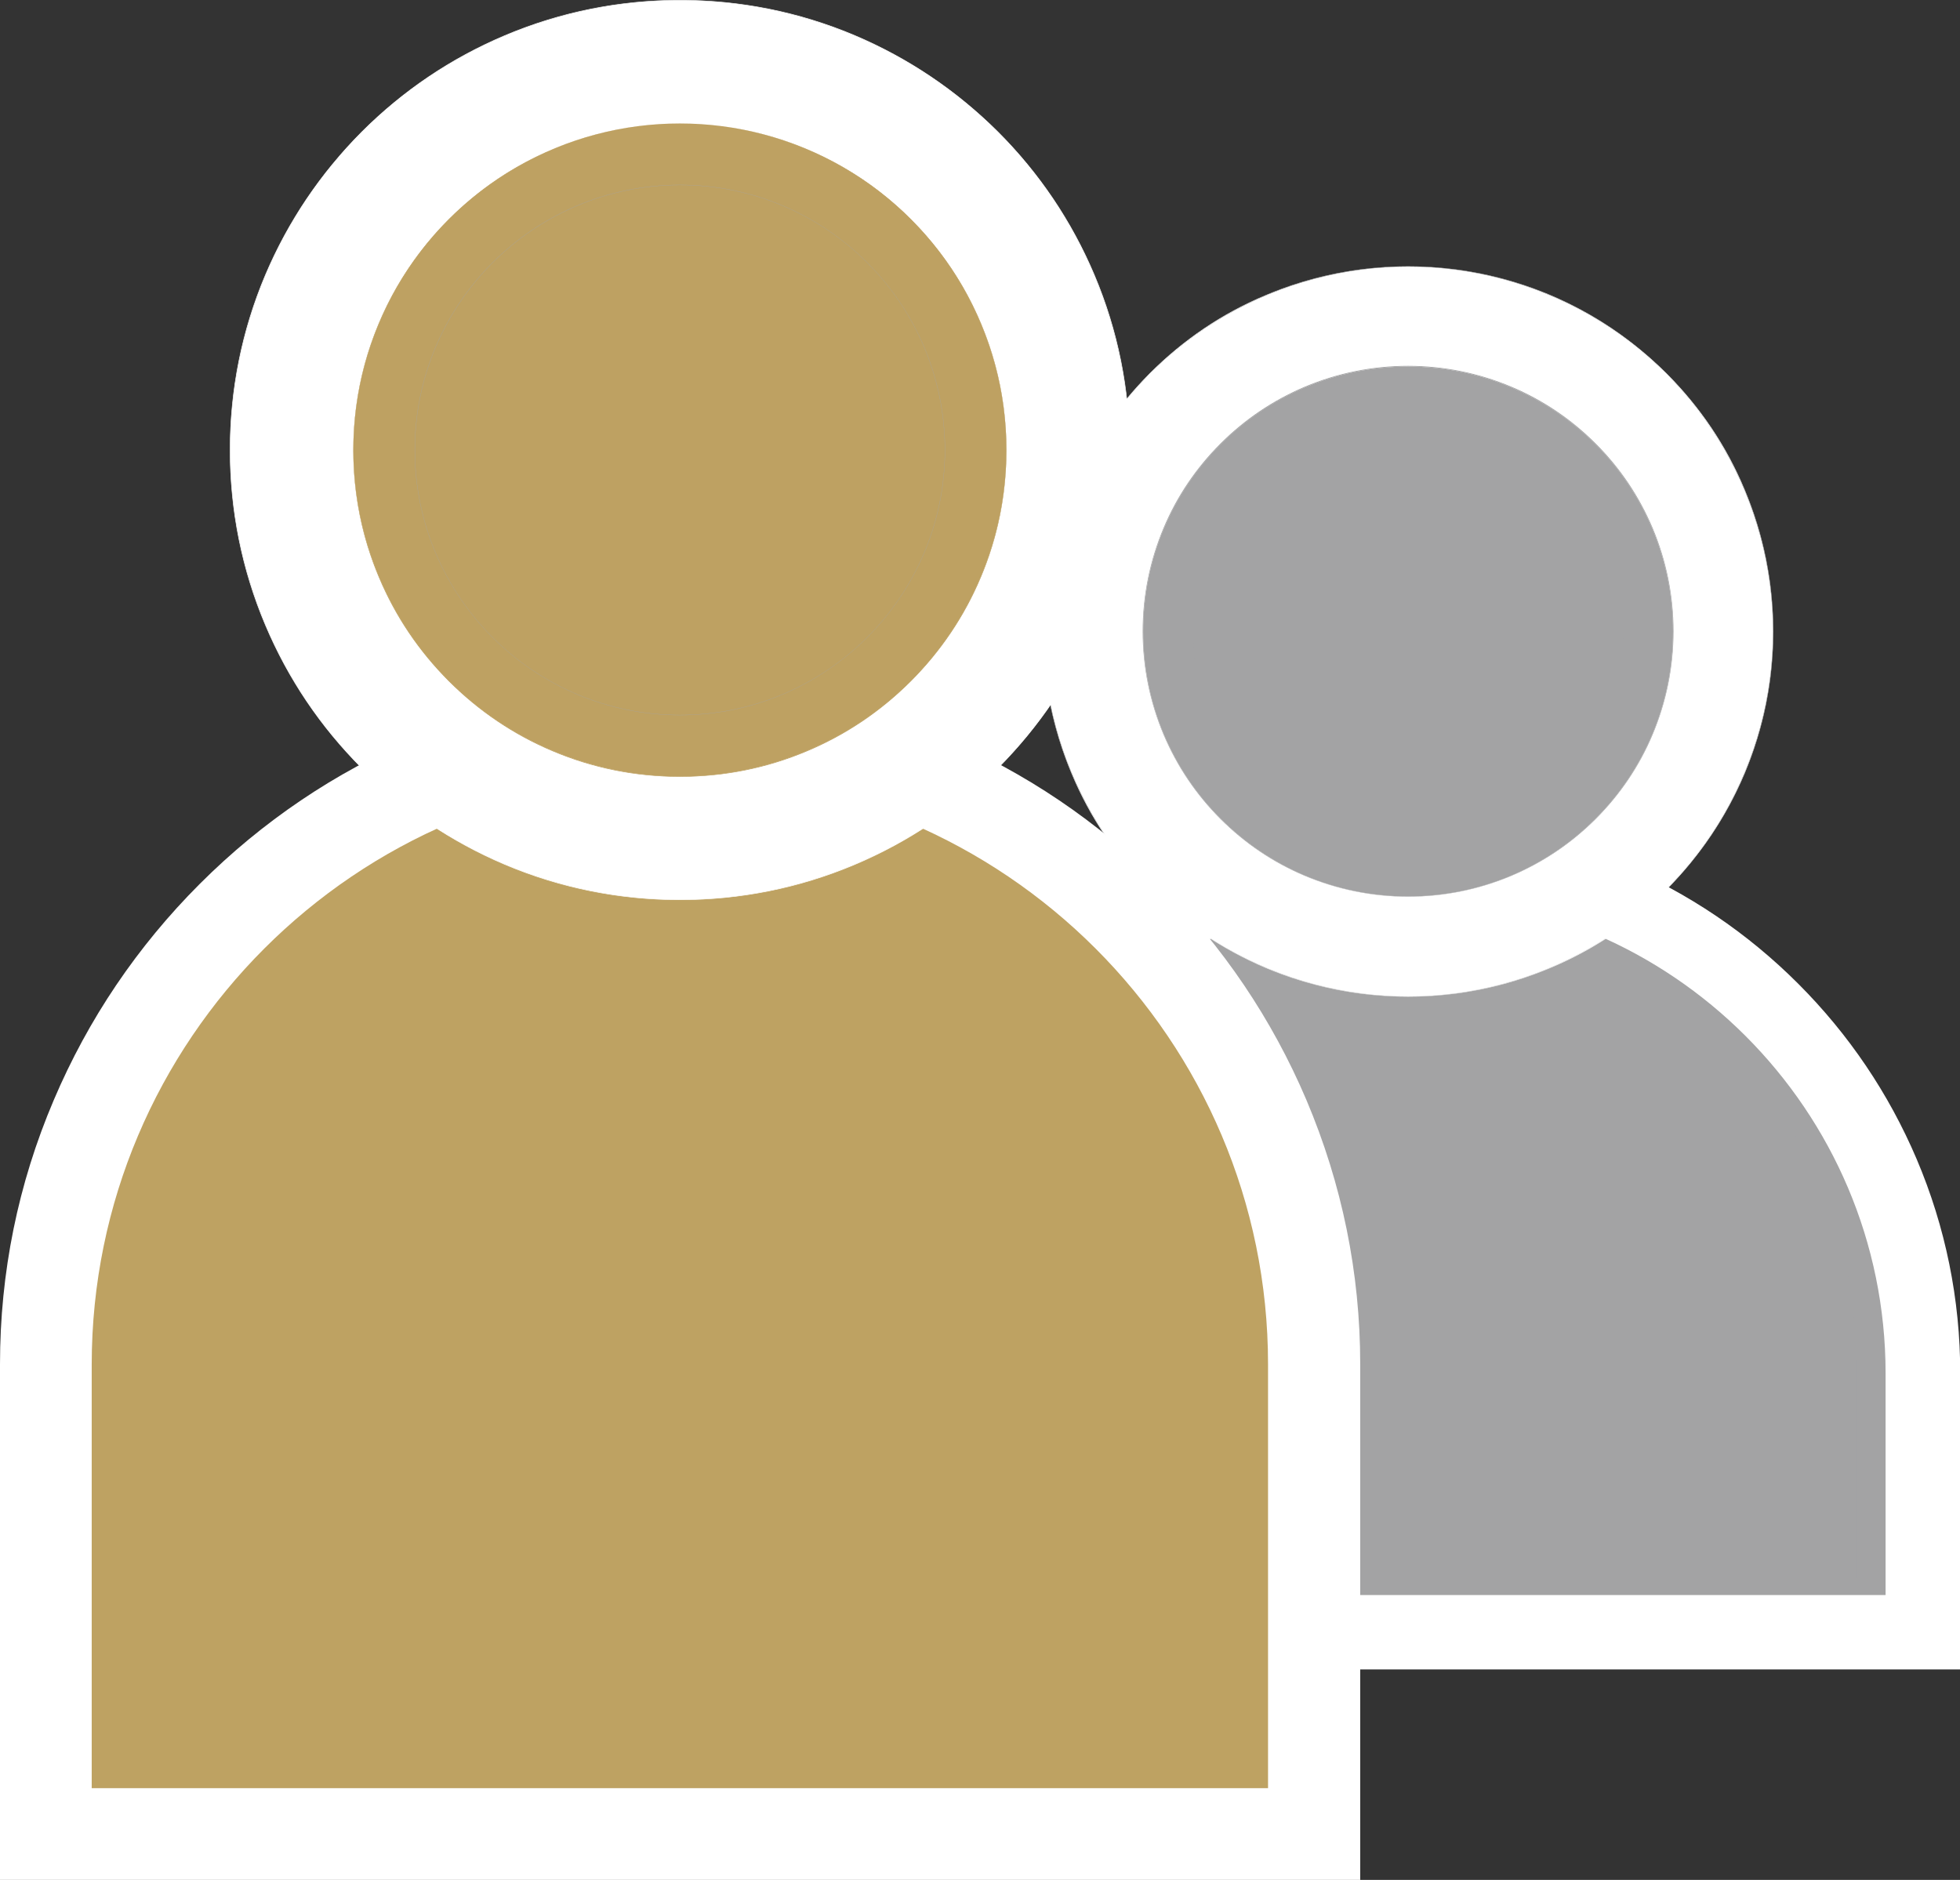
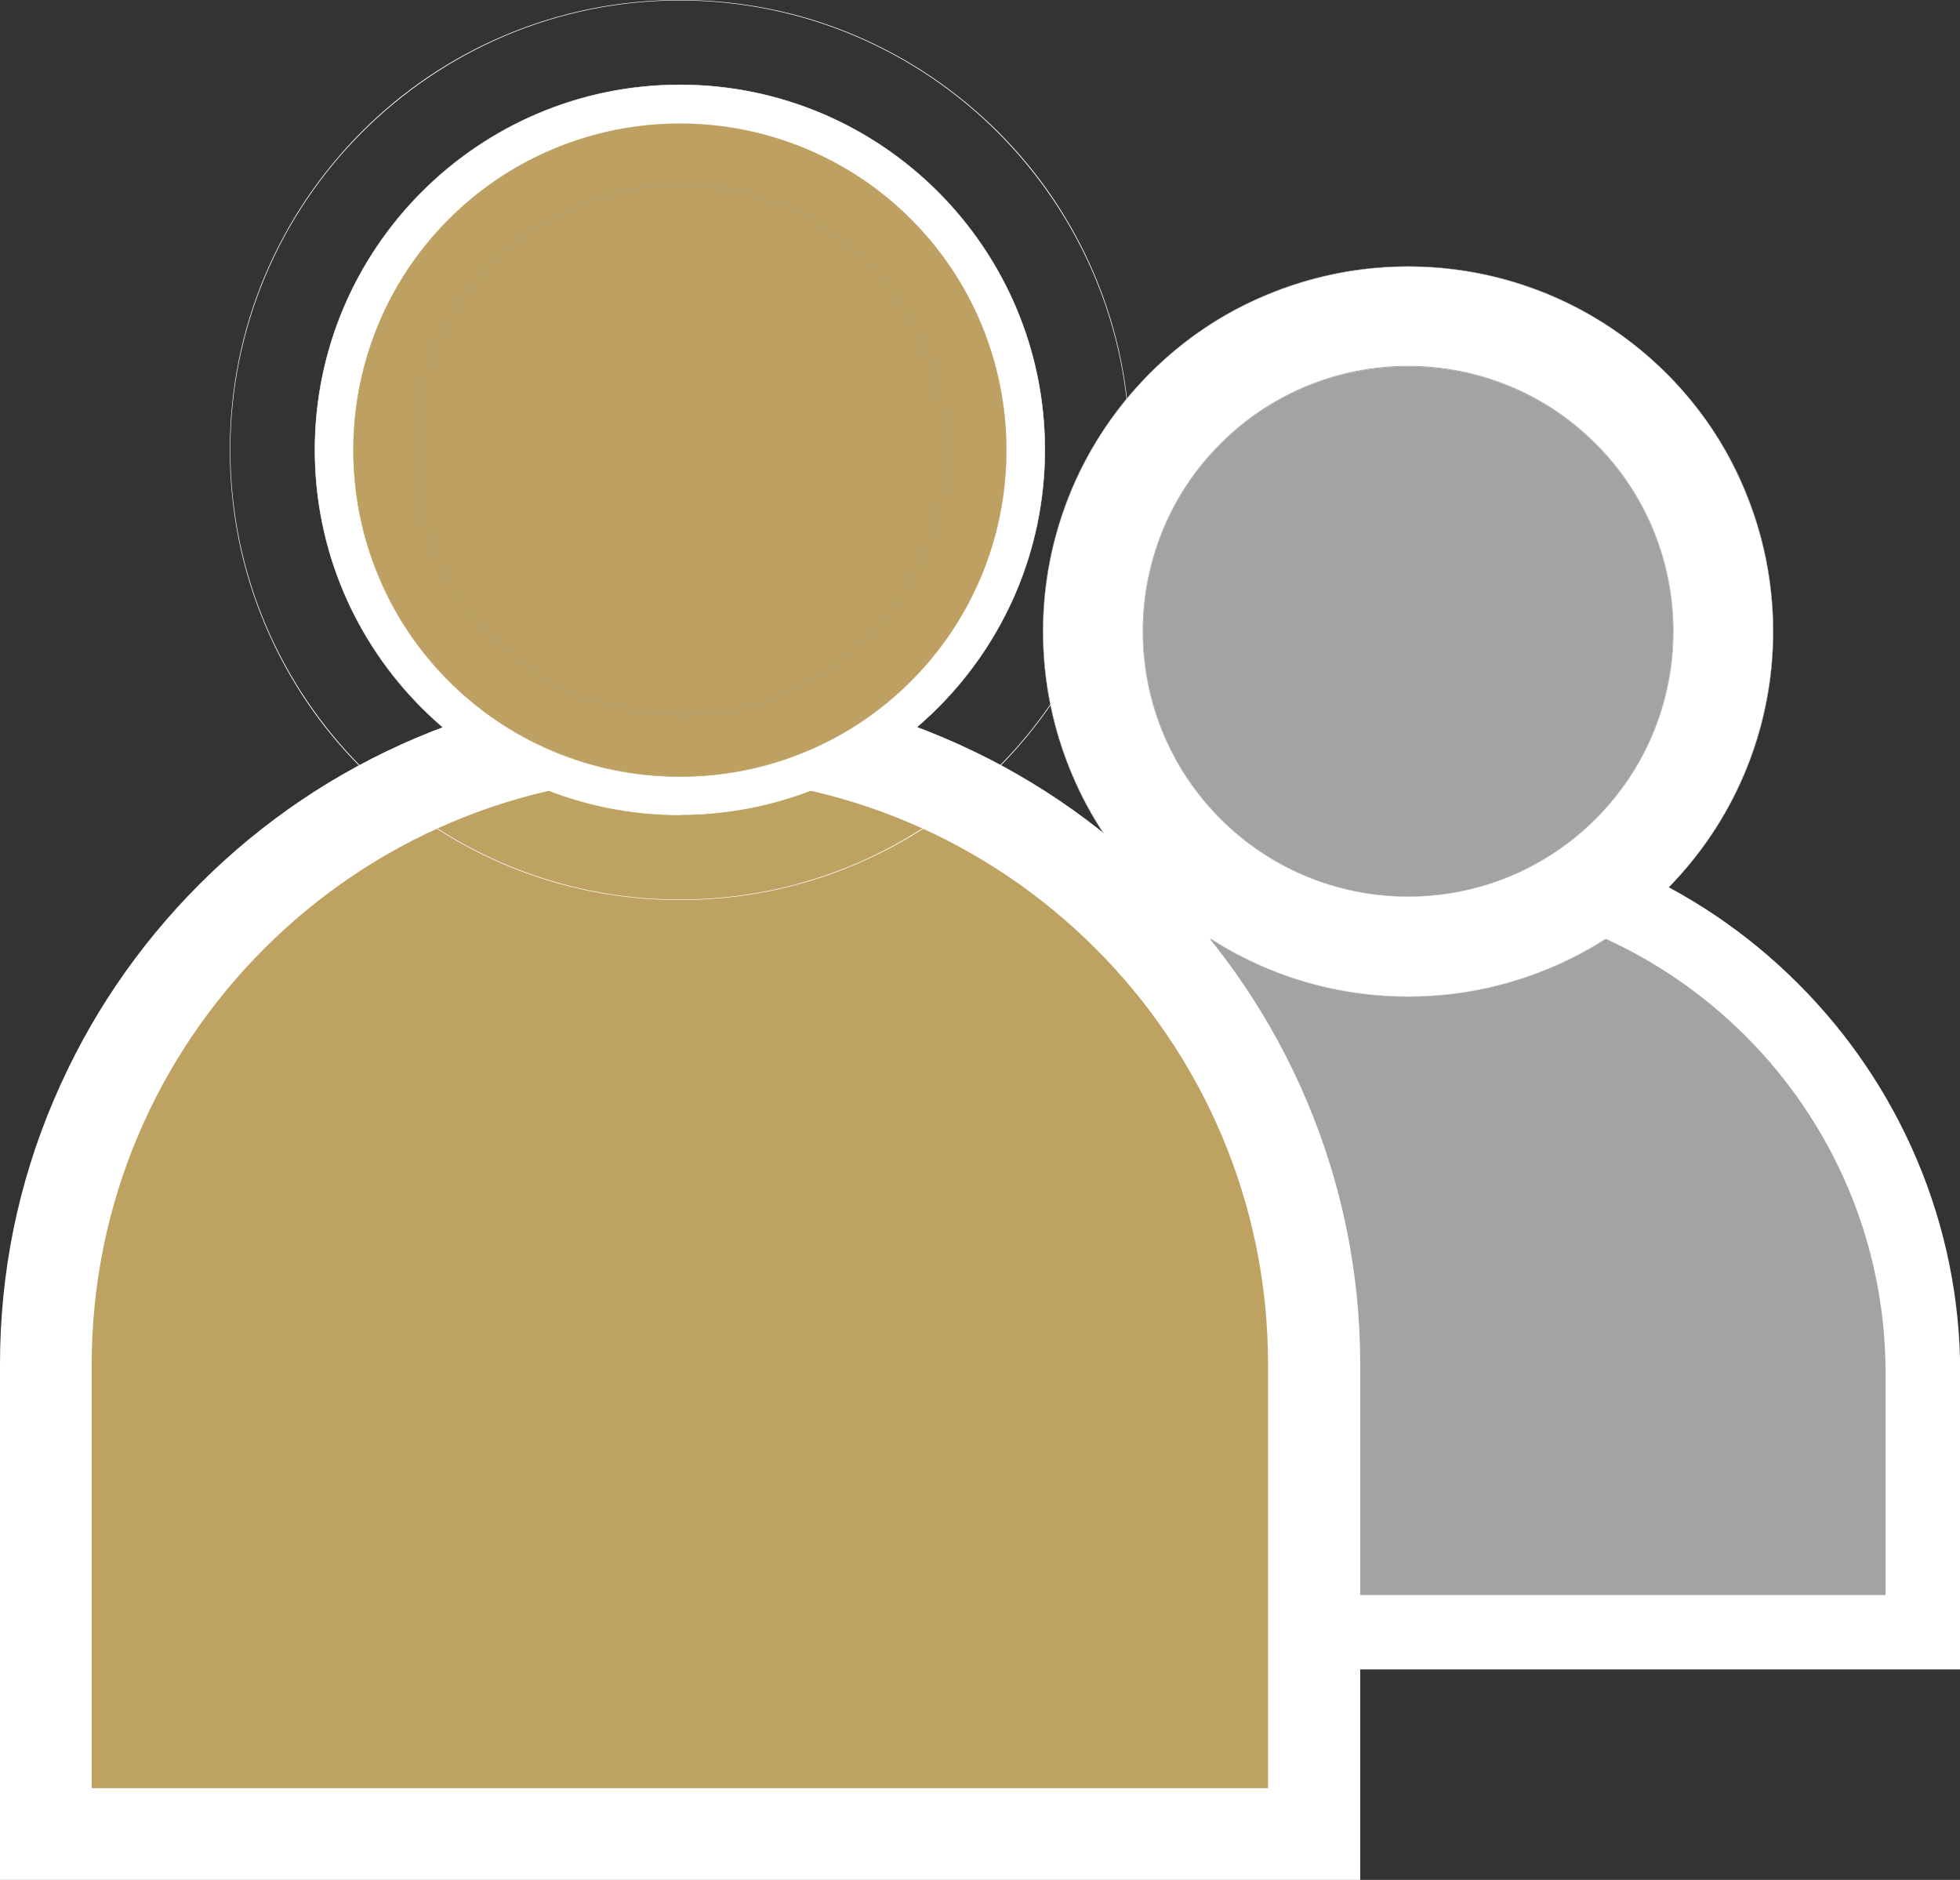
<svg xmlns="http://www.w3.org/2000/svg" id="Layer_2" data-name="Layer 2" viewBox="0 0 82.71 79.33">
  <rect x="0" y="0" width="82.71" height="79.33" fill="#333333" stroke="none" />
  <defs>
    <style>
      .cls-1 {
        fill: #a3a3a4;
      }

      .cls-1, .cls-2, .cls-3, .cls-4 {
        stroke-width: 0px;
      }

      .cls-2 {
        fill: #bea162;
      }

      .cls-3 {
        fill: #bea262;
      }

      .cls-4 {
        fill: #fff;
      }
    </style>
  </defs>
  <g id="Layer_1-2" data-name="Layer 1">
    <g>
      <g>
        <g>
          <g>
            <path class="cls-1" d="m79.77,68.08v-10.67c0-11.19-9.16-20.35-20.35-20.35h0c-11.19,0-20.35,9.16-20.35,20.35v10.67h40.7Z" />
            <path class="cls-1" d="m81.22,69.52h-43.59v-12.12c0-2.93.58-5.78,1.72-8.47,1.1-2.59,2.68-4.92,4.68-6.93,2-2,4.34-3.58,6.93-4.68,2.69-1.14,5.54-1.72,8.47-1.72s5.78.58,8.47,1.72c2.59,1.1,4.92,2.68,6.93,4.68,2,2,3.58,4.34,4.68,6.93,1.14,2.69,1.72,5.54,1.72,8.47v12.12Zm-40.7-2.9h37.8v-9.22c0-10.42-8.48-18.9-18.9-18.9s-18.9,8.48-18.9,18.9v9.22Z" />
          </g>
          <g>
            <path class="cls-1" d="m79.79,68.1h-40.75v-10.69c0-2.74.54-5.4,1.61-7.91,1.03-2.42,2.5-4.6,4.38-6.48,1.87-1.87,4.05-3.35,6.48-4.38,2.51-1.07,5.17-1.61,7.91-1.61s5.4.54,7.91,1.61c2.42,1.03,4.6,2.5,6.48,4.38,1.87,1.87,3.35,4.05,4.38,6.48,1.07,2.51,1.61,5.17,1.61,7.91v10.69Zm-40.7-.05h40.65v-10.65c0-11.21-9.12-20.33-20.33-20.33s-20.33,9.12-20.33,20.33v10.65Z" />
            <path class="cls-4" d="m82.71,70.45h-46.57v-12.49c0-3.13.62-6.17,1.84-9.05,1.18-2.77,2.86-5.26,5-7.4,2.14-2.14,4.63-3.82,7.4-5,2.87-1.22,5.92-1.84,9.05-1.84s6.17.62,9.05,1.84c2.77,1.18,5.26,2.86,7.4,5,2.14,2.14,3.82,4.63,5,7.4,1.22,2.87,1.84,5.92,1.84,9.05v12.49Zm-43.43-3.14h40.29v-9.35c0-11.11-9.04-20.15-20.15-20.15s-20.15,9.04-20.15,20.15v9.35Z" />
          </g>
        </g>
        <g>
          <g>
            <g>
              <circle class="cls-4" cx="59.42" cy="26.65" r="15.4" />
              <path class="cls-4" d="m59.42,42.06c-2.08,0-4.1-.41-6-1.21-1.84-.78-3.48-1.89-4.9-3.3-1.42-1.42-2.53-3.06-3.3-4.9-.8-1.9-1.21-3.92-1.21-6s.41-4.1,1.21-6c.78-1.84,1.89-3.48,3.3-4.9,1.42-1.42,3.06-2.53,4.9-3.3,1.9-.8,3.92-1.21,6-1.21s4.1.41,6,1.21c1.84.78,3.48,1.89,4.9,3.3,1.42,1.42,2.53,3.06,3.3,4.9.8,1.9,1.21,3.92,1.21,6s-.41,4.1-1.21,6c-.78,1.84-1.89,3.48-3.3,4.9-1.42,1.42-3.06,2.53-4.9,3.3-1.9.8-3.92,1.21-6,1.21Zm0-30.81c-8.49,0-15.4,6.91-15.4,15.4s6.91,15.4,15.4,15.4,15.4-6.91,15.4-15.4-6.91-15.4-15.4-15.4Z" />
            </g>
            <g>
-               <path class="cls-4" d="m59.42,14.14c-6.89,0-12.5,5.61-12.5,12.5s5.61,12.5,12.5,12.5,12.5-5.61,12.5-12.5-5.61-12.5-12.5-12.5Z" />
              <path class="cls-4" d="m59.42,39.16c-6.9,0-12.51-5.61-12.51-12.51s5.61-12.51,12.51-12.51,12.51,5.61,12.51,12.51-5.61,12.51-12.51,12.51Zm0-25.01c-6.89,0-12.49,5.61-12.49,12.49s5.61,12.49,12.49,12.49,12.49-5.61,12.49-12.49-5.61-12.49-12.49-12.49Z" />
            </g>
          </g>
          <g>
            <g>
              <circle class="cls-1" cx="59.42" cy="26.65" r="11.18" />
              <path class="cls-1" d="m59.42,37.84c-1.51,0-2.98-.3-4.36-.88-1.33-.56-2.53-1.37-3.56-2.4-1.03-1.03-1.83-2.22-2.4-3.56-.58-1.38-.88-2.85-.88-4.36s.3-2.98.88-4.36c.56-1.33,1.37-2.53,2.4-3.56,1.03-1.03,2.22-1.83,3.56-2.4,1.38-.58,2.85-.88,4.36-.88s2.98.3,4.36.88c1.33.56,2.53,1.37,3.56,2.4,1.03,1.03,1.83,2.22,2.4,3.56.58,1.38.88,2.85.88,4.36s-.3,2.98-.88,4.36c-.56,1.33-1.37,2.53-2.4,3.56-1.03,1.03-2.22,1.83-3.56,2.4-1.38.58-2.85.88-4.36.88Zm0-22.37c-6.16,0-11.18,5.01-11.18,11.18s5.01,11.18,11.18,11.18,11.18-5.01,11.18-11.18-5.01-11.18-11.18-11.18Z" />
            </g>
            <g>
-               <path class="cls-1" d="m59.42,17.57c-5.01,0-9.08,4.07-9.08,9.08s4.07,9.08,9.08,9.08,9.08-4.07,9.08-9.08-4.07-9.08-9.08-9.08Z" />
              <path class="cls-1" d="m59.42,35.73c-5.01,0-9.08-4.08-9.08-9.08s4.08-9.08,9.08-9.08,9.08,4.08,9.08,9.08-4.08,9.08-9.08,9.08Zm0-18.16c-5,0-9.07,4.07-9.07,9.07s4.07,9.07,9.07,9.07,9.07-4.07,9.07-9.07-4.07-9.07-9.07-9.07Z" />
            </g>
          </g>
        </g>
      </g>
      <g>
        <g>
          <g>
            <path class="cls-3" d="m53.76,76.41v-19.52c0-13.79-11.28-25.07-25.07-25.07h0c-13.79,0-25.07,11.28-25.07,25.07v19.52h50.14Z" />
            <path class="cls-3" d="m55.55,78.19H1.84v-21.3c0-3.61.71-7.12,2.12-10.43,1.36-3.19,3.3-6.07,5.77-8.54,2.47-2.47,5.34-4.41,8.54-5.77,3.31-1.41,6.82-2.12,10.43-2.12s7.12.71,10.43,2.12c3.19,1.36,6.07,3.3,8.54,5.77,2.47,2.47,4.41,5.34,5.77,8.54,1.41,3.31,2.12,6.82,2.12,10.43v21.3Zm-50.14-3.57h46.57v-17.74c0-12.84-10.45-23.29-23.29-23.29S5.4,44.04,5.4,56.88v17.74Z" />
          </g>
          <g>
            <path class="cls-3" d="m53.79,76.43H3.59v-19.55c0-3.37.67-6.65,1.98-9.75,1.27-2.99,3.08-5.67,5.39-7.98,2.31-2.31,4.99-4.12,7.98-5.39,3.09-1.31,6.37-1.98,9.75-1.98s6.65.67,9.75,1.98c2.99,1.27,5.67,3.08,7.98,5.39,2.31,2.31,4.12,4.99,5.39,7.98,1.31,3.09,1.98,6.37,1.98,9.75v19.55Zm-50.14-.06h50.08v-19.49c0-13.81-11.23-25.04-25.04-25.04S3.65,43.08,3.65,56.88v19.49Z" />
            <path class="cls-4" d="m57.38,79.33H0v-21.76c0-3.86.76-7.61,2.27-11.15,1.45-3.41,3.52-6.48,6.16-9.12,2.64-2.64,5.71-4.71,9.12-6.16,3.54-1.5,7.29-2.27,11.15-2.27s7.61.76,11.15,2.27c3.41,1.45,6.48,3.52,9.12,6.16,2.64,2.64,4.71,5.71,6.16,9.12,1.5,3.54,2.27,7.29,2.27,11.15v21.76Zm-53.51-3.87h49.64v-17.89c0-13.69-11.14-24.82-24.82-24.82S3.87,43.89,3.87,57.58v17.89Z" />
          </g>
        </g>
        <g>
          <g>
            <g>
-               <circle class="cls-4" cx="28.69" cy="18.99" r="18.98" />
              <path class="cls-4" d="m28.69,37.98c-2.56,0-5.05-.5-7.39-1.49-2.26-.96-4.29-2.33-6.04-4.07-1.74-1.74-3.11-3.77-4.07-6.04-.99-2.34-1.49-4.83-1.49-7.39s.5-5.05,1.49-7.39c.96-2.26,2.33-4.29,4.07-6.04,1.74-1.74,3.77-3.11,6.04-4.07,2.34-.99,4.83-1.49,7.39-1.49s5.05.5,7.39,1.49c2.26.96,4.29,2.33,6.04,4.07,1.74,1.74,3.11,3.77,4.07,6.04.99,2.34,1.49,4.83,1.49,7.39s-.5,5.05-1.49,7.39c-.96,2.26-2.33,4.29-4.07,6.04-1.74,1.74-3.77,3.11-6.04,4.07-2.34.99-4.83,1.49-7.39,1.49ZM28.69.02C18.23.02,9.72,8.53,9.72,18.99s8.51,18.97,18.97,18.97,18.97-8.51,18.97-18.97S39.15.02,28.69.02Z" />
            </g>
            <g>
              <path class="cls-4" d="m28.69,3.58c-8.49,0-15.4,6.91-15.4,15.4s6.91,15.4,15.4,15.4,15.4-6.91,15.4-15.4-6.91-15.4-15.4-15.4Z" />
              <path class="cls-4" d="m28.69,34.4c-8.5,0-15.41-6.91-15.41-15.41S20.19,3.57,28.69,3.57s15.41,6.91,15.41,15.41-6.91,15.41-15.41,15.41Zm0-30.81c-8.49,0-15.39,6.91-15.39,15.39s6.91,15.39,15.39,15.39,15.39-6.91,15.39-15.39-6.91-15.39-15.39-15.39Z" />
            </g>
          </g>
          <g>
            <g>
              <circle class="cls-2" cx="28.69" cy="18.99" r="13.78" />
              <path class="cls-2" d="m28.69,32.78c-1.86,0-3.67-.36-5.37-1.08-1.64-.69-3.12-1.69-4.38-2.95-1.27-1.27-2.26-2.74-2.95-4.38-.72-1.7-1.08-3.51-1.08-5.37s.36-3.67,1.08-5.37c.69-1.64,1.69-3.12,2.95-4.38,1.27-1.27,2.74-2.26,4.38-2.95,1.7-.72,3.51-1.08,5.37-1.08s3.67.36,5.37,1.08c1.64.69,3.12,1.69,4.38,2.95,1.27,1.27,2.26,2.74,2.95,4.38.72,1.7,1.08,3.51,1.08,5.37s-.36,3.67-1.08,5.37c-.69,1.64-1.69,3.12-2.95,4.38-1.27,1.27-2.74,2.26-4.38,2.95-1.7.72-3.51,1.08-5.37,1.08Zm0-27.56c-7.59,0-13.77,6.18-13.77,13.77s6.18,13.77,13.77,13.77,13.77-6.18,13.77-13.77-6.18-13.77-13.77-13.77Z" />
            </g>
            <g>
              <path class="cls-2" d="m28.69,7.8c-6.17,0-11.18,5.02-11.18,11.18s5.02,11.18,11.18,11.18,11.18-5.02,11.18-11.18-5.02-11.18-11.18-11.18Z" />
              <path class="cls-1" d="m28.69,30.18c-6.17,0-11.19-5.02-11.19-11.19s5.02-11.19,11.19-11.19,11.19,5.02,11.19,11.19-5.02,11.19-11.19,11.19Zm0-22.37c-6.16,0-11.18,5.01-11.18,11.18s5.01,11.18,11.18,11.18,11.18-5.01,11.18-11.18-5.01-11.18-11.18-11.18Z" />
            </g>
          </g>
        </g>
      </g>
    </g>
  </g>
</svg>